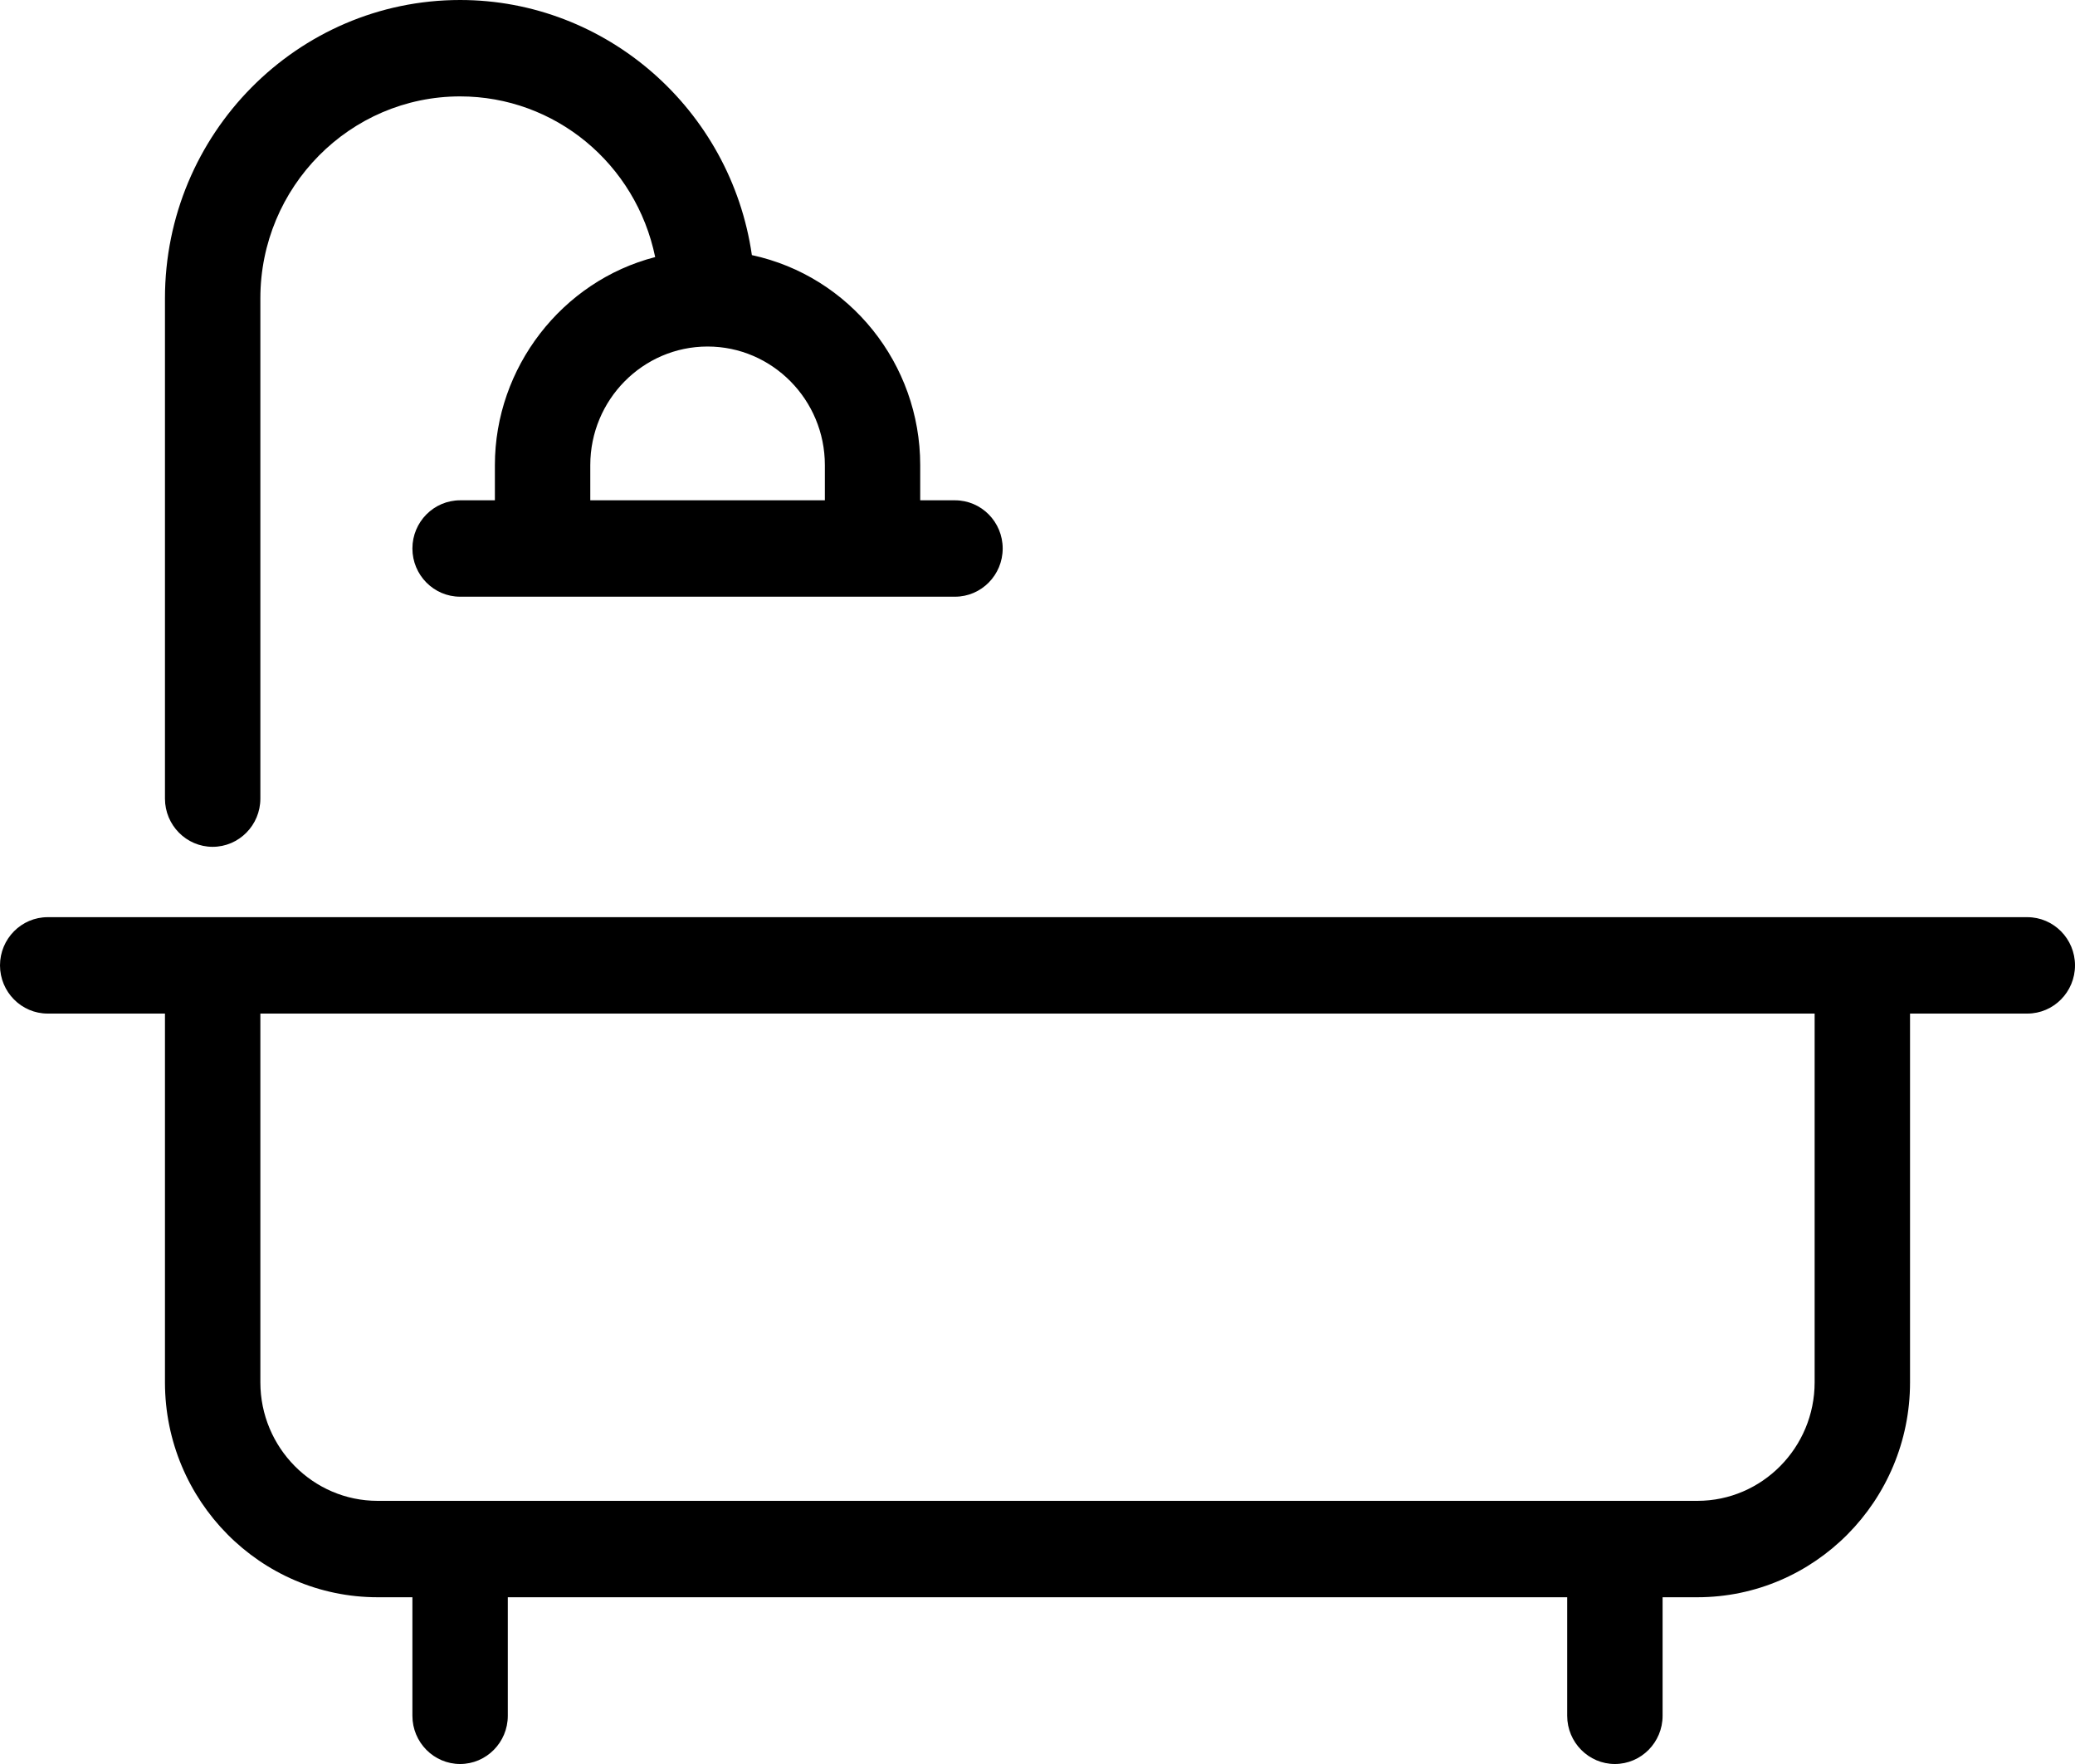
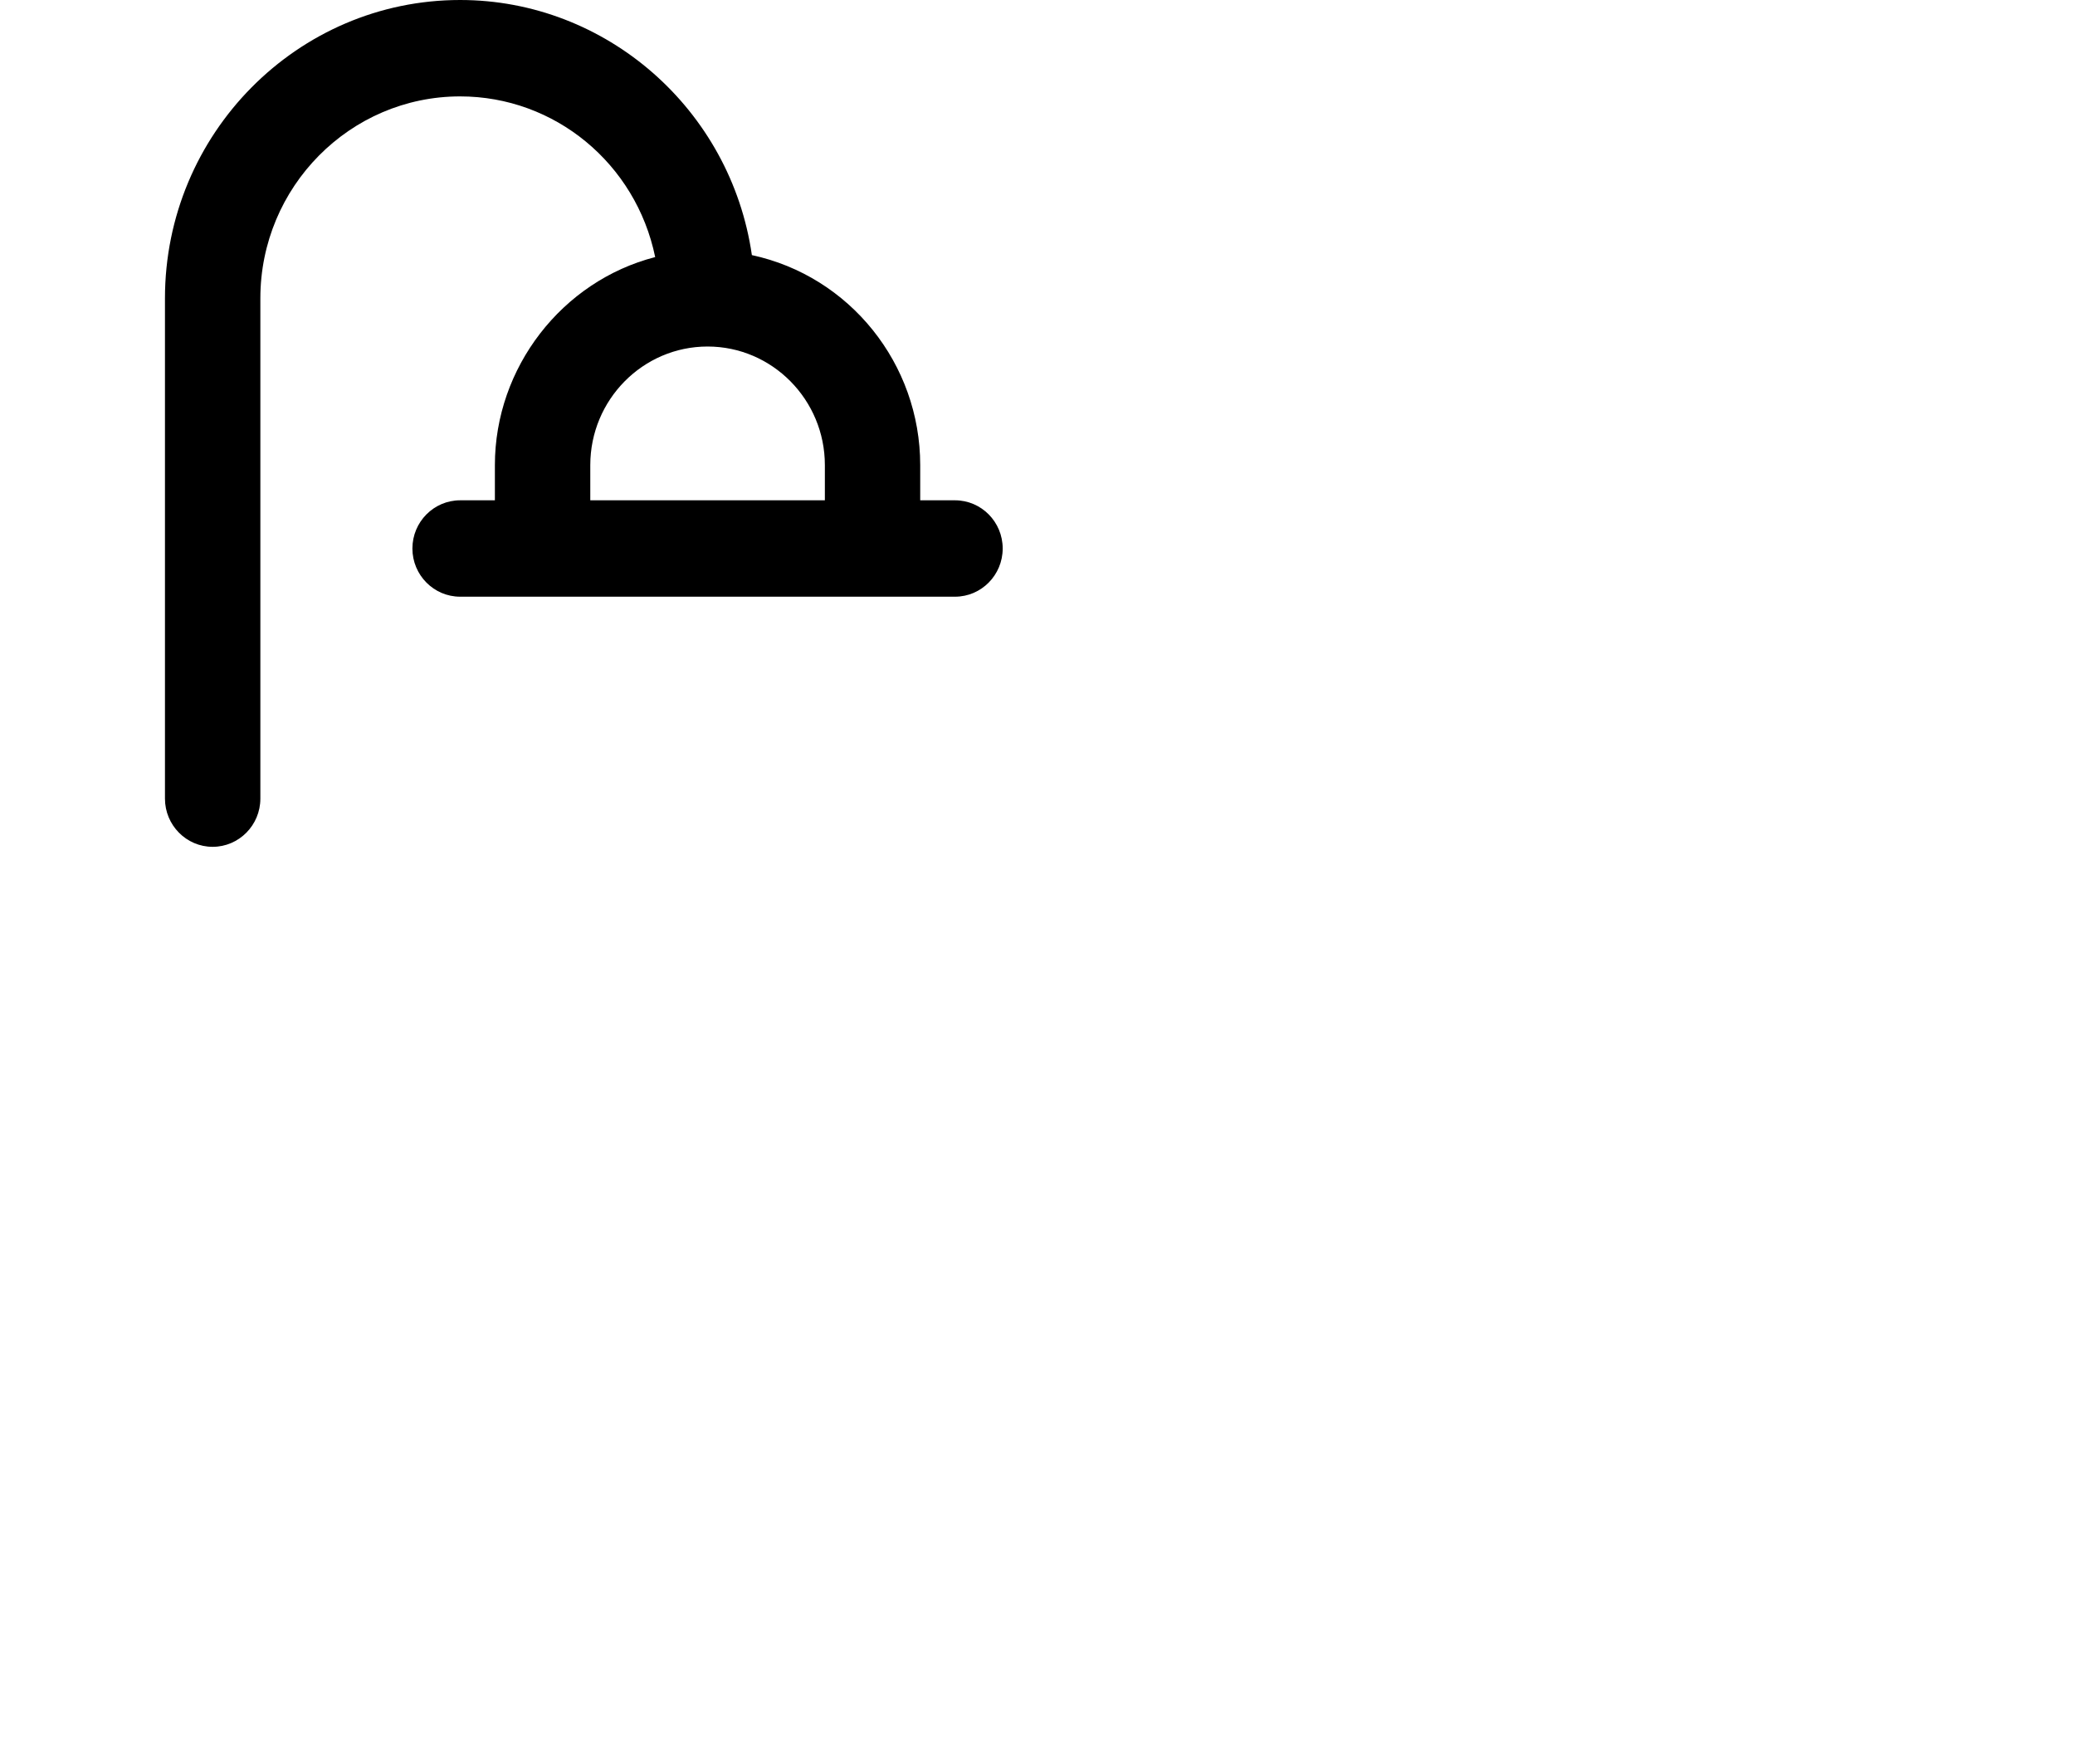
<svg xmlns="http://www.w3.org/2000/svg" width="40px" height="34px" viewBox="0 0 40 34" version="1.1">
  <title>0B89D4EE-C5A0-4334-A3B3-87037C7F7A66</title>
  <g id="Desktop" stroke="none" stroke-width="1" fill="none" fill-rule="evenodd">
    <g id="Community-Overview---DRB-H." transform="translate(-1250, -328)" fill="#000000">
      <g id="Header" transform="translate(0, 188)">
        <g id="text" transform="translate(1149, 80)">
          <g id="Group" transform="translate(101, 60)">
-             <path d="M32.72,28.928 L7.28,28.928 C6.033,28.928 5.019,27.902 5.019,26.643 L5.019,19.536 L34.981,19.536 L34.981,26.643 C34.981,27.902 33.967,28.928 32.72,28.928 M39.081,17.678 L0.919,17.678 C0.412,17.678 0,18.095 0,18.607 C0,19.119 0.412,19.536 0.919,19.536 L3.18,19.536 L3.18,26.643 C3.18,28.927 5.019,30.786 7.28,30.786 L7.95,30.786 L7.95,33.071 C7.95,33.583 8.363,34 8.87,34 C9.376,34 9.789,33.583 9.789,33.071 L9.789,30.786 L30.211,30.786 L30.211,33.071 C30.211,33.583 30.624,34 31.13,34 C31.637,34 32.05,33.583 32.05,33.071 L32.05,30.786 L32.72,30.786 C34.981,30.786 36.82,28.927 36.82,26.643 L36.82,19.536 L39.081,19.536 C39.588,19.536 40,19.119 40,18.607 C40,18.095 39.588,17.678 39.081,17.678" id="Fill-1" />
            <path d="M11.379,9.643 L11.379,8.965 C11.379,7.705 12.393,6.679 13.64,6.679 C14.886,6.679 15.901,7.705 15.901,8.965 L15.901,9.643 L11.379,9.643 Z M4.099,16.322 C4.606,16.322 5.019,15.905 5.019,15.393 L5.019,5.75 C5.019,3.604 6.746,1.858 8.87,1.858 C10.696,1.858 12.259,3.154 12.63,4.955 C10.833,5.418 9.54,7.085 9.54,8.965 L9.54,9.643 L8.87,9.643 C8.363,9.643 7.95,10.059 7.95,10.572 C7.95,11.084 8.363,11.501 8.87,11.501 L18.41,11.501 C18.917,11.501 19.329,11.084 19.329,10.572 C19.329,10.059 18.917,9.643 18.41,9.643 L17.739,9.643 L17.739,8.965 C17.739,7.011 16.38,5.323 14.494,4.917 C14.088,2.107 11.686,0 8.87,0 C5.732,0 3.18,2.58 3.18,5.75 L3.18,15.393 C3.18,15.905 3.593,16.322 4.099,16.322 L4.099,16.322 Z" id="Fill-3" />
          </g>
        </g>
      </g>
    </g>
  </g>
</svg>